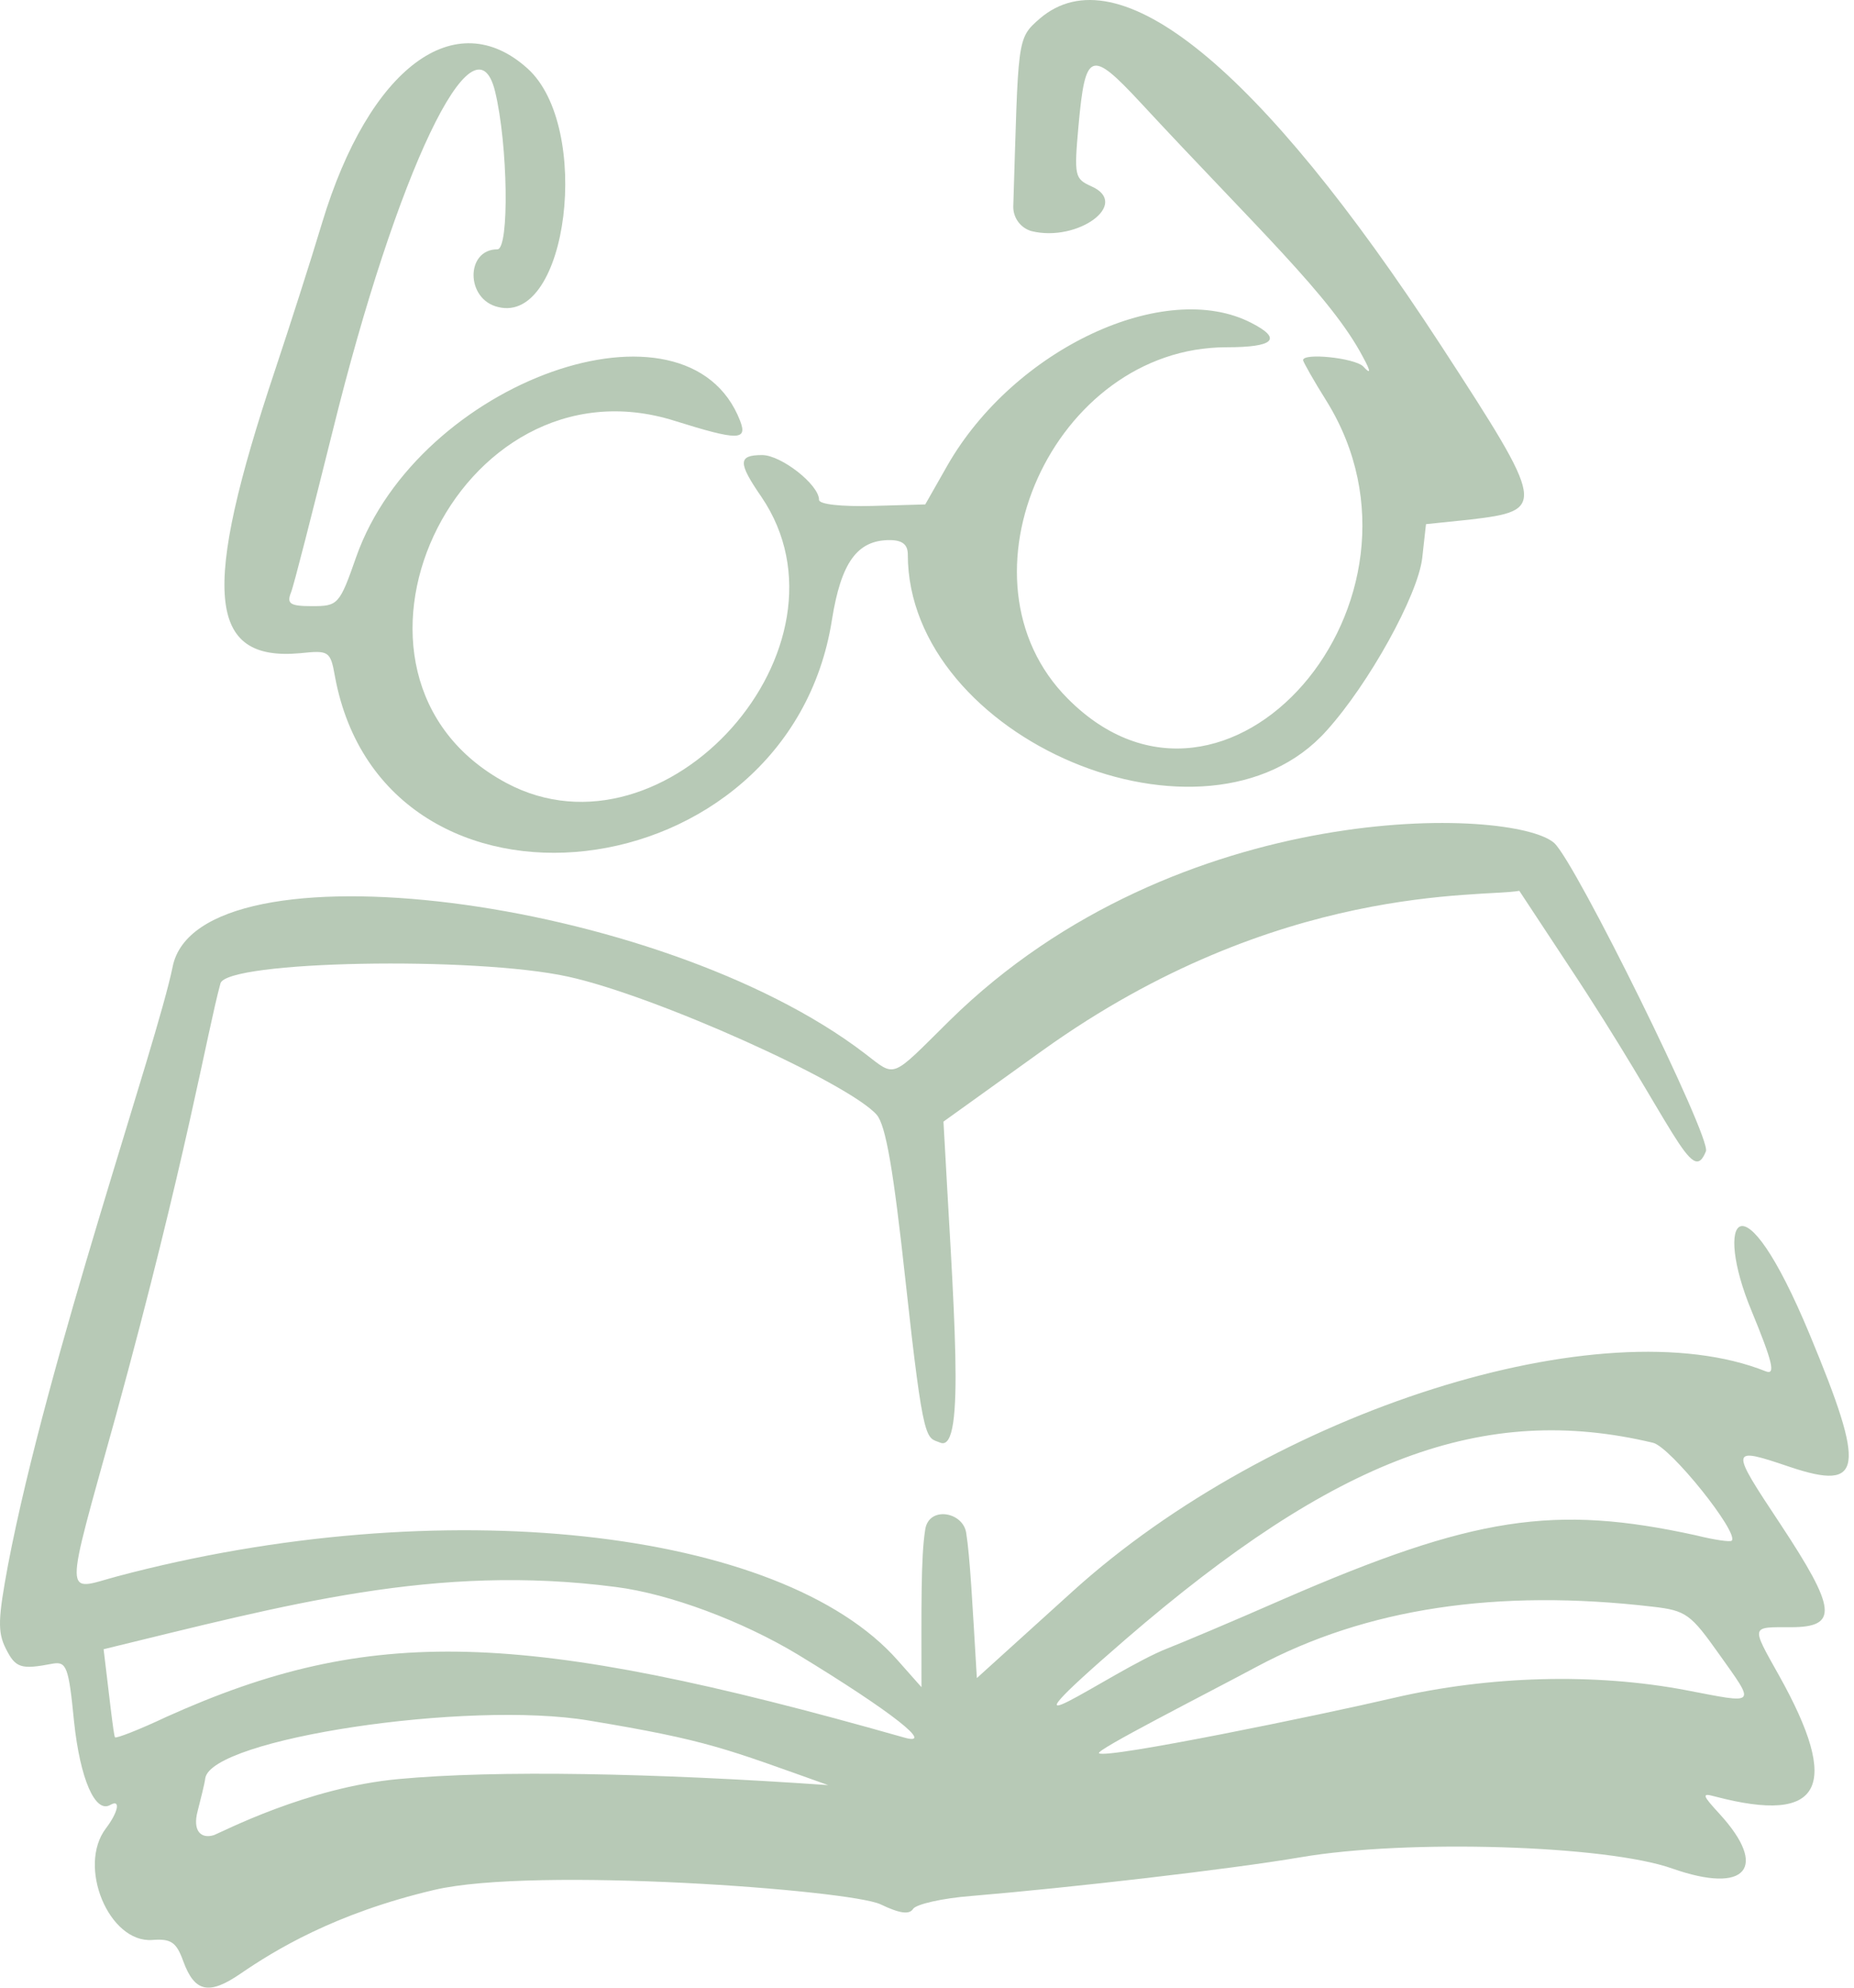
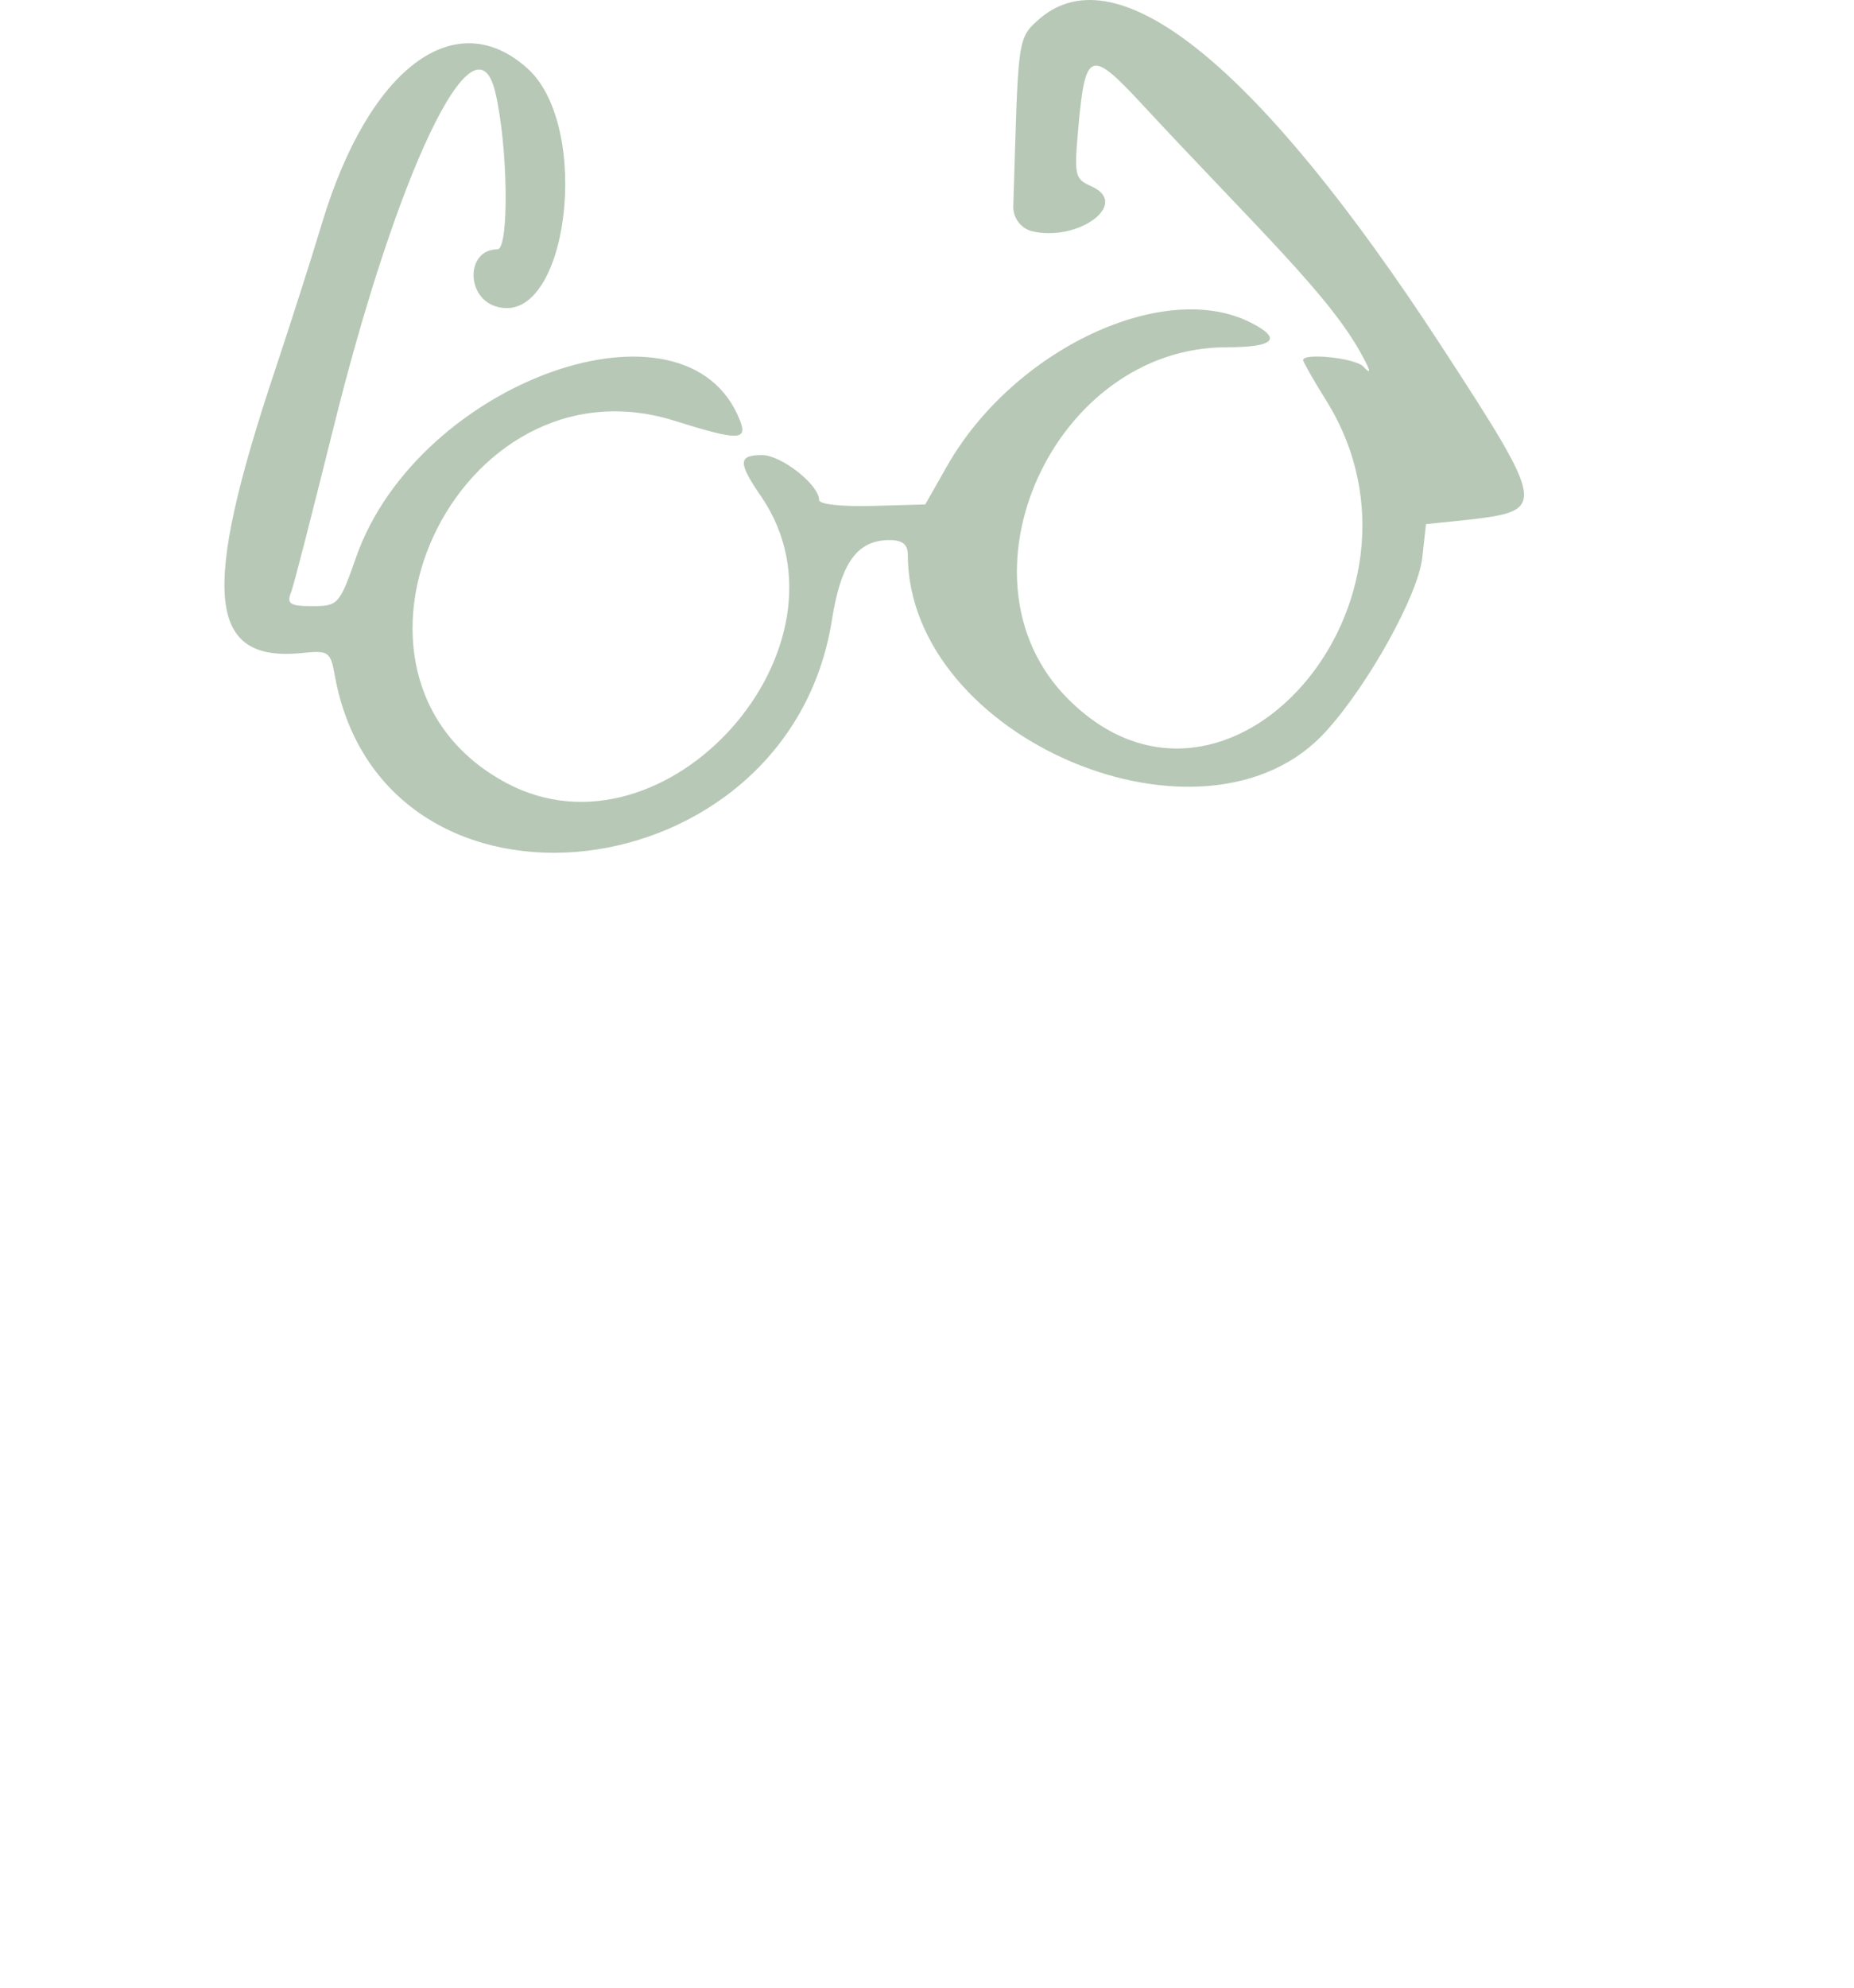
<svg xmlns="http://www.w3.org/2000/svg" width="335" height="359" viewBox="0 0 335 359" fill="none">
  <path d="M54.226 117.955C59.435 117.406 59.71 117.543 60.532 122.204C69.443 170.047 142.51 161.685 150.324 111.923C151.969 101.641 154.848 97.529 160.742 97.529C163.073 97.529 164.032 98.351 164.032 100.133C164.032 133.445 218.044 156.202 239.704 131.937C247.38 123.438 256.155 107.536 256.977 100.819L257.663 94.65L265.613 93.827C279.459 92.182 279.322 91.497 260.404 62.435C227.504 11.987 202.005 -8.713 187.885 3.35C183.636 7.052 184.047 6.915 183.087 37.348C183.087 39.404 184.459 41.186 186.378 41.735C194.74 43.791 204.336 36.8 197.207 33.647C194.192 32.276 194.054 31.864 194.877 22.68C196.111 9.245 197.07 8.834 206.118 18.567C226.955 41.049 240.527 53.524 246.285 64.491C247.793 67.233 247.656 67.644 246.285 66.136C244.64 64.628 235.454 63.668 235.454 65.039C235.454 65.313 237.373 68.741 239.704 72.442C262.049 108.496 221.609 154.968 192.958 126.18C171.435 104.657 190.354 62.709 221.609 62.709C230.246 62.709 231.753 61.201 226.133 58.322C210.505 50.234 183.225 62.983 171.161 84.094L167.186 91.086L157.59 91.36C152.106 91.497 147.994 91.086 147.994 90.263C147.994 87.522 141.139 82.175 137.712 82.175C133.325 82.175 133.325 83.546 137.575 89.715C155.944 116.721 120.302 156.75 91.514 141.396C55.323 122.067 82.466 63.531 121.947 76.006C133.325 79.57 135.107 79.57 133.736 76.006C124.277 51.468 75.612 68.741 64.371 100.545C61.355 109.181 61.081 109.455 56.42 109.455C52.444 109.455 51.759 109.044 52.581 106.988C53.13 105.617 56.42 92.594 60.121 77.788C71.636 31.179 85.756 1.431 89.457 16.511C91.788 26.107 92.062 45.025 89.868 45.025C84.111 45.025 84.111 54.072 90.006 55.443C102.618 58.596 107.004 22.954 95.352 12.398C82.329 0.609 66.701 12.124 58.202 40.227C56.146 47.081 52.307 59.008 49.703 66.822C36.268 106.988 37.502 119.463 54.226 117.955Z" fill="#B7C9B6" />
-   <path d="M327.028 241.058C314.553 211.036 309.618 220.221 316.472 236.671C320.31 245.993 320.859 248.323 319.077 247.638C289.604 235.849 229.971 254.629 193.78 287.393L176.507 303.021C175.685 289.175 175.274 281.224 174.588 276.837C174.04 272.999 167.871 271.902 167.186 276.152C166.363 281.224 166.5 290.272 166.5 304.666L162.25 299.868C141.139 275.878 79.451 269.161 21.189 284.651C11.456 287.256 11.455 289.86 20.914 255.726C33.663 209.254 37.364 186.634 39.832 177.587C40.929 173.474 85.756 172.652 102.618 176.353C118.383 179.78 153.339 195.545 158.412 201.303C160.057 203.222 161.428 211.173 163.621 231.325C166.911 261.484 167.323 259.427 169.927 260.524C174.588 262.306 172.258 235.849 170.476 202.537L188.434 189.65C230.931 159.217 267.944 162.096 274.524 160.862L283.298 174.16C302.764 203.496 305.642 214.463 308.247 207.883C309.206 205.415 284.668 155.653 280.829 152.226C273.564 145.783 212.972 143.589 171.572 184.304C160.742 194.997 161.976 194.586 156.219 190.199C119.068 161.822 35.857 151.403 31.196 174.571C28.317 188.691 8.576 245.307 1.448 282.595C-0.334 292.191 -0.471 294.659 1.037 297.674C2.819 301.239 3.779 301.513 9.536 300.416C12.004 300.005 12.415 300.964 13.375 310.835C14.471 321.253 17.213 327.559 19.954 325.914C21.874 324.818 21.326 327.285 19.133 330.164C13.923 337.018 19.68 350.864 27.494 350.315C30.921 350.041 31.881 350.727 33.115 354.154C35.171 359.774 37.776 360.323 43.534 356.347C49.565 352.235 60.395 345.517 78.491 341.268C96.586 337.018 153.477 341.268 159.097 343.872C162.524 345.518 164.307 345.792 164.992 344.695C165.541 343.872 170.201 342.776 175.547 342.365C193.506 340.857 222.157 337.567 235.043 335.373C254.236 332.083 290.289 333.18 302.216 337.429C315.513 342.09 319.626 337.292 310.715 327.559C307.562 324.132 307.424 323.721 309.892 324.406C329.221 329.478 332.786 322.761 321.408 302.472C316.336 293.425 316.335 293.836 323.601 293.836C332.237 293.836 331.827 290.546 321.682 275.192C312.497 261.347 312.497 261.209 323.464 264.911C336.624 269.298 337.172 265.459 327.028 241.058ZM72.047 321.253C55.46 322.761 40.106 330.849 38.598 331.398C36.268 332.083 34.76 330.575 35.719 327.011C36.268 324.817 36.953 322.213 37.09 321.116C38.187 313.988 84.522 306.996 106.456 310.698C127.979 314.262 131.132 315.77 149.638 322.35C118.108 320.157 89.731 319.608 72.047 321.253ZM163.21 313.713C94.118 294.11 66.976 293.425 30.099 310.012C25.164 312.343 20.914 313.988 20.777 313.713C20.503 313.302 19.68 305.625 18.721 297.812C52.033 289.723 78.627 282.321 111.254 286.57C120.987 287.804 134.147 292.739 144.155 298.771C161.291 309.19 169.241 315.496 163.21 313.713ZM203.376 296.029C241.349 263.266 268.08 253.258 298.651 260.524C301.804 261.209 314.279 276.837 312.908 278.208C312.634 278.482 309.755 278.071 306.465 277.249C280.83 271.628 266.299 273.821 231.891 288.764C222.843 292.739 213.383 296.715 210.915 297.674C200.771 301.65 176.096 319.608 203.376 296.029ZM304.683 305.214C288.096 302.061 269.041 302.61 251.905 306.585C239.019 309.601 199.812 317.689 198.578 316.592C197.893 316.044 217.36 306.174 227.093 300.964C246.833 290.409 270.548 286.845 298.651 290.135C304.682 290.82 305.505 291.506 310.577 298.634C317.295 308.093 317.569 307.682 304.683 305.214Z" fill="#B7C9B6" />
</svg>